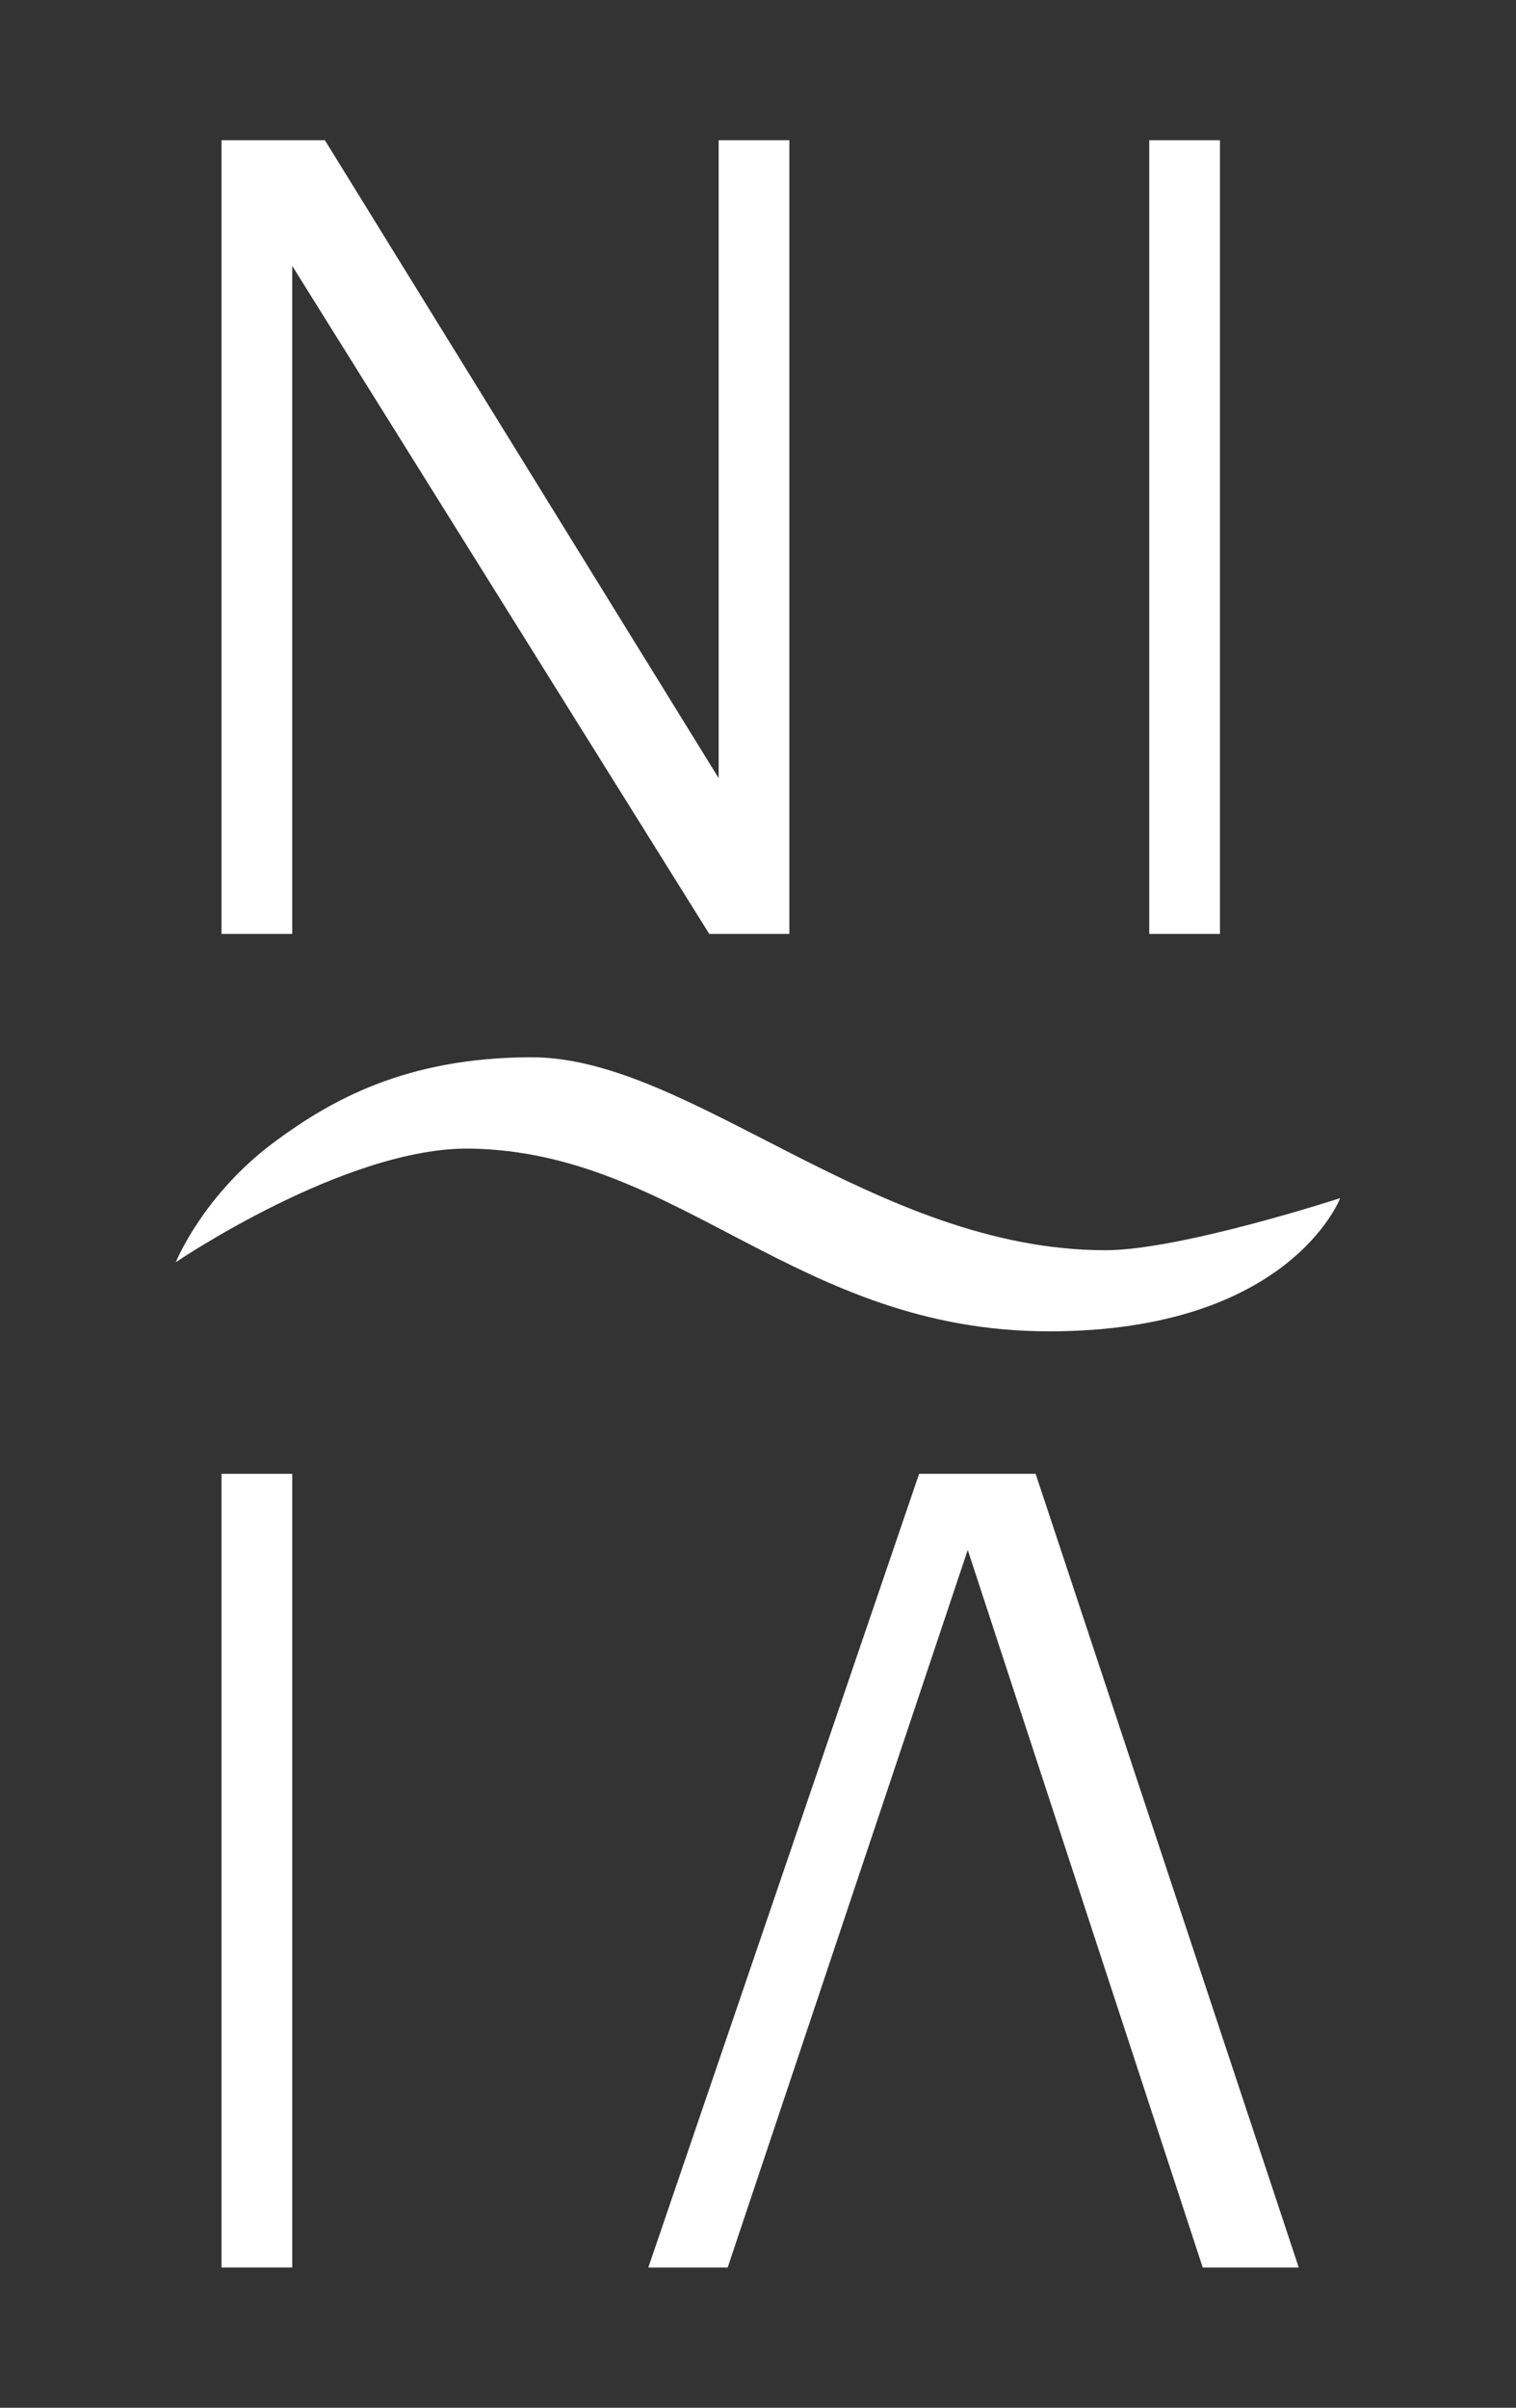
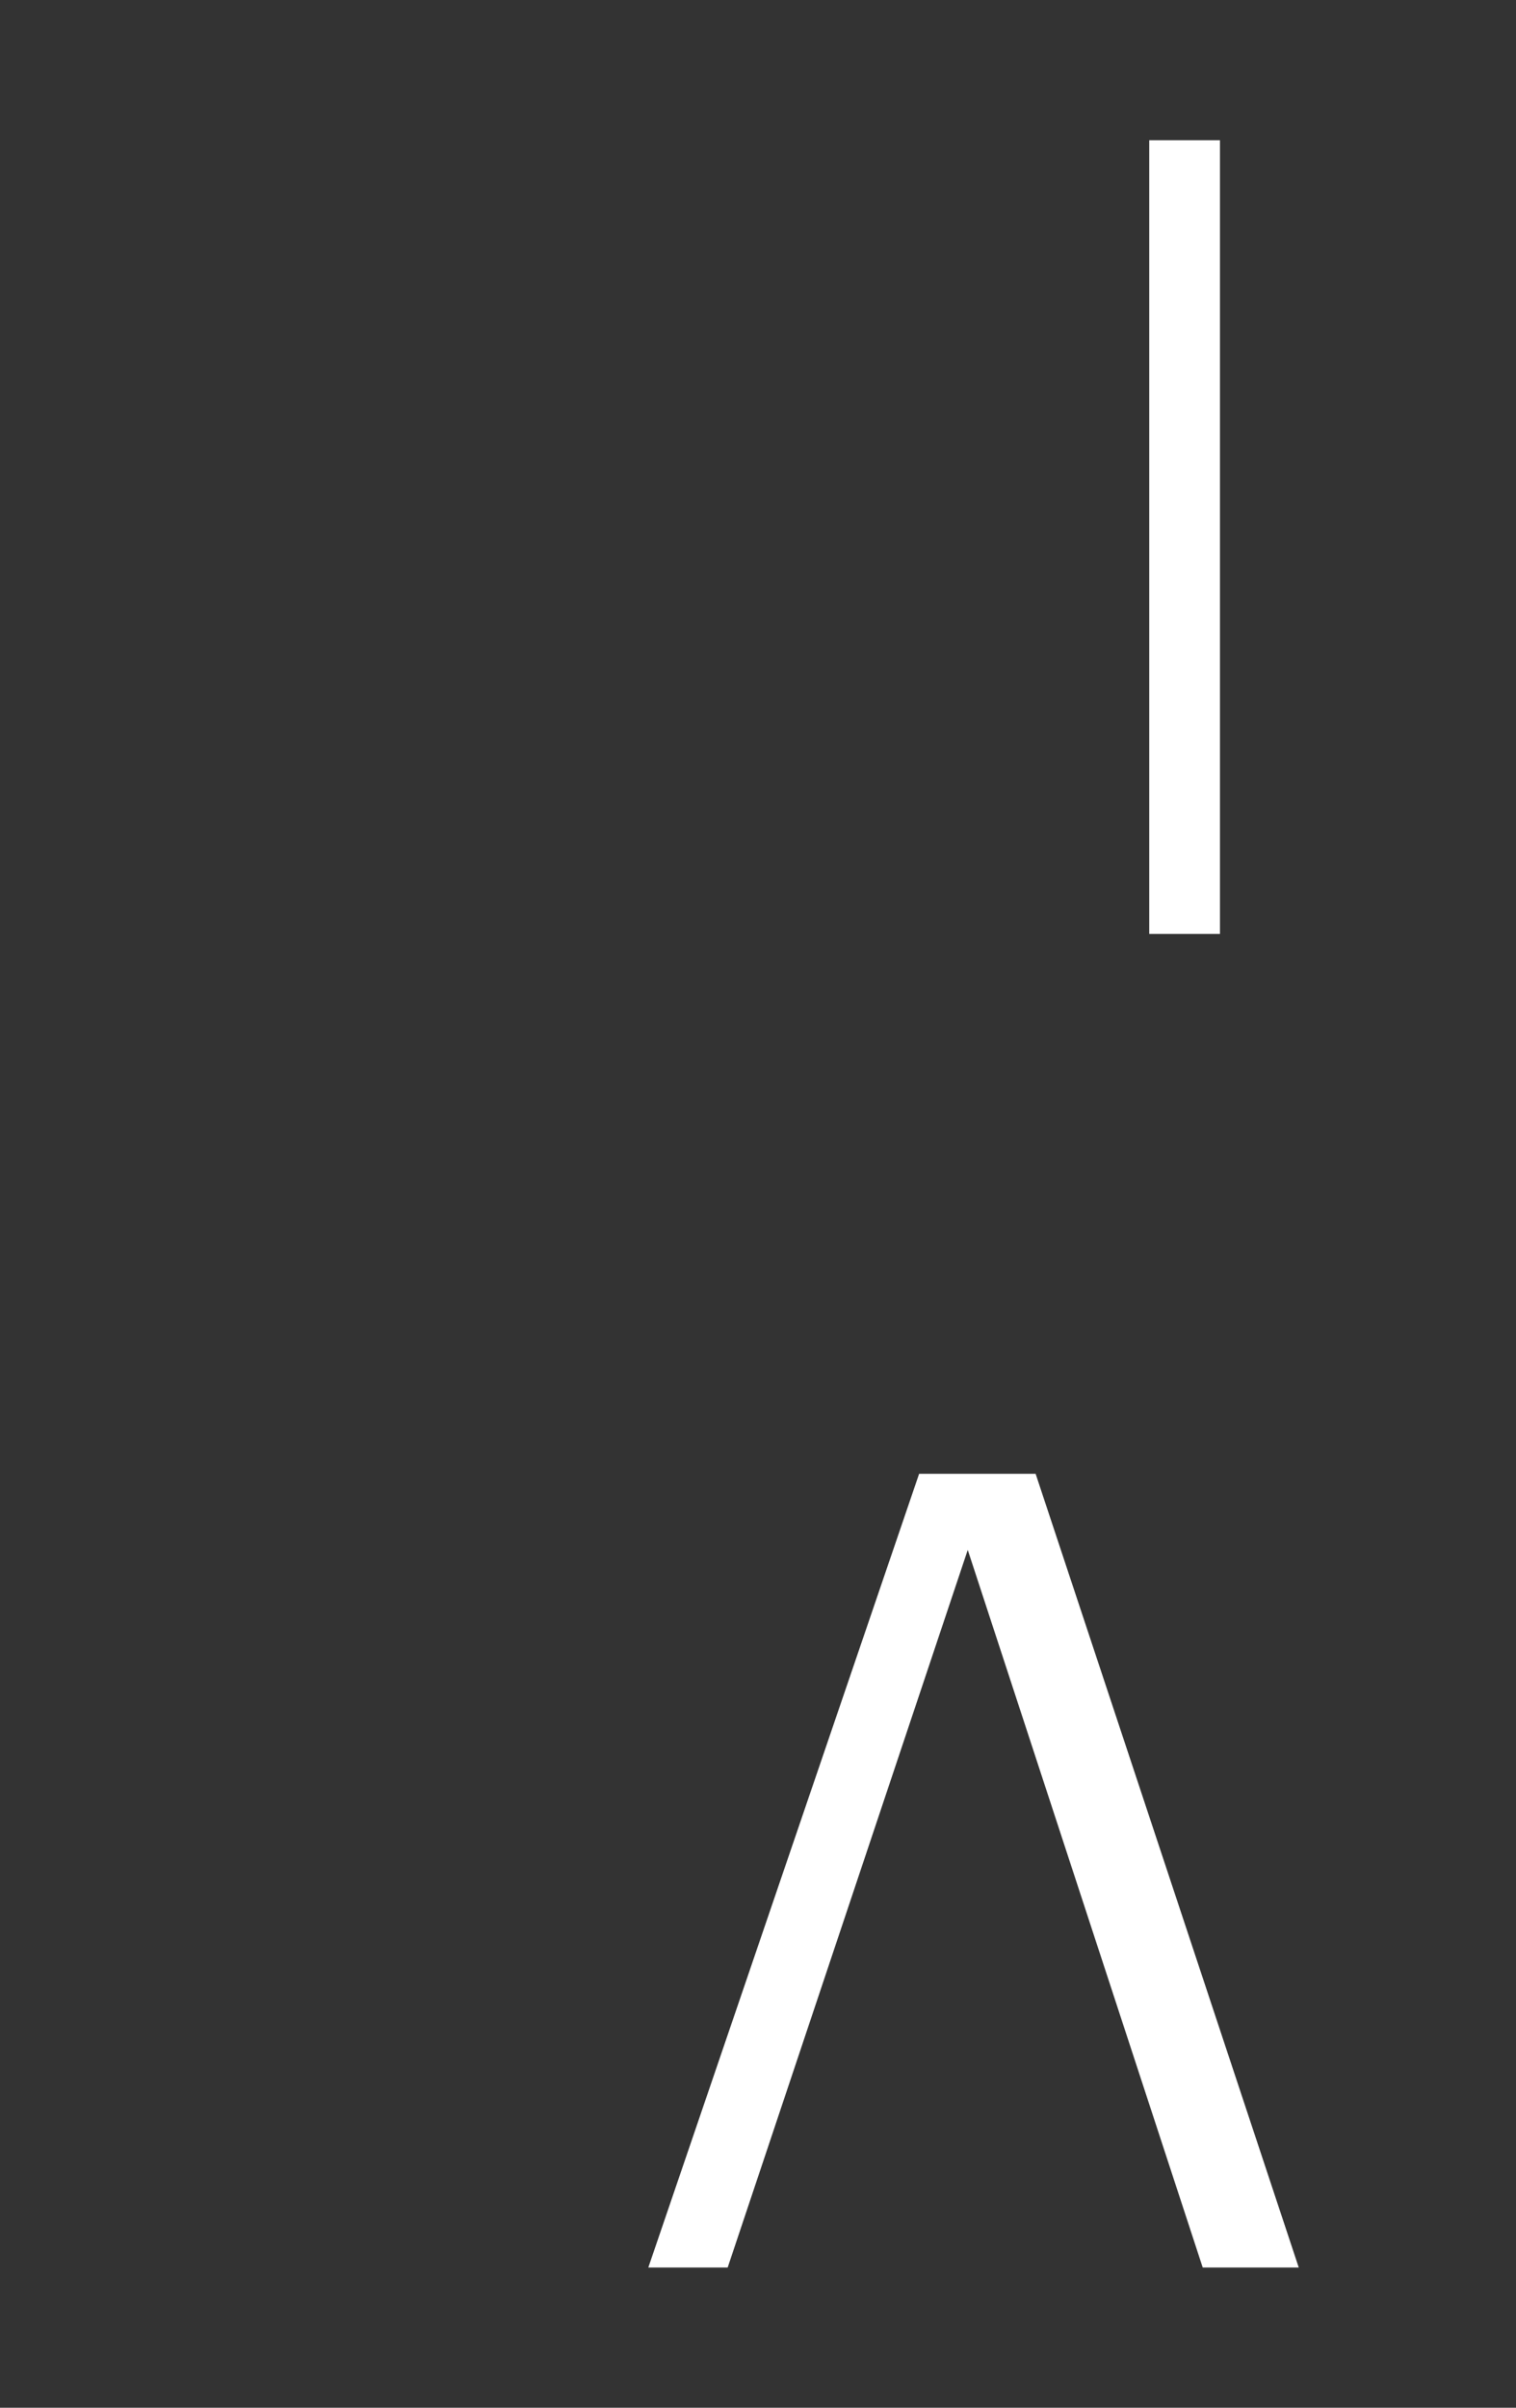
<svg xmlns="http://www.w3.org/2000/svg" version="1.1" id="Ebene_1" x="0px" y="0px" viewBox="0 0 394.67 626.67" style="enable-background:new 0 0 394.67 626.67;" xml:space="preserve">
  <rect x="0" y="0" width="394.67" height="626.67" fill="#333333" stroke="none" />
  <style type="text/css"> .st0{fill:#FFFFFF;} </style>
  <g>
    <rect x="299.19" y="36.5" class="st0" width="18.41" height="206.58" />
-     <rect x="57.67" y="383.59" class="st0" width="18.41" height="206.58" />
-     <polygon class="st0" points="187.09,36.5 187.09,202.53 84.58,36.5 76.08,36.5 72.41,36.5 57.67,36.5 57.67,243.08 76.08,243.08 76.08,69.21 184.65,243.08 187.09,243.08 189.75,243.08 205.5,243.08 205.5,36.5 " />
    <polygon class="st0" points="239.28,383.59 269.61,383.59 338.11,590.17 313.11,590.17 251.94,403.4 189.44,590.17 168.78,590.17 " />
-     <path class="st0" d="M45.78,328.51c0,0,44.3-30.08,76.67-29.56c54.67,0.89,84.89,47.56,150.67,47.56 c62.67,0,75.78-34.67,75.78-34.67s-41.55,13.56-61.11,13.56c-60,0-108-50.22-149.33-50.22c-32.93,0-52.44,11.33-66.67,21.78 C52.84,310.87,45.78,328.51,45.78,328.51z" />
  </g>
</svg>